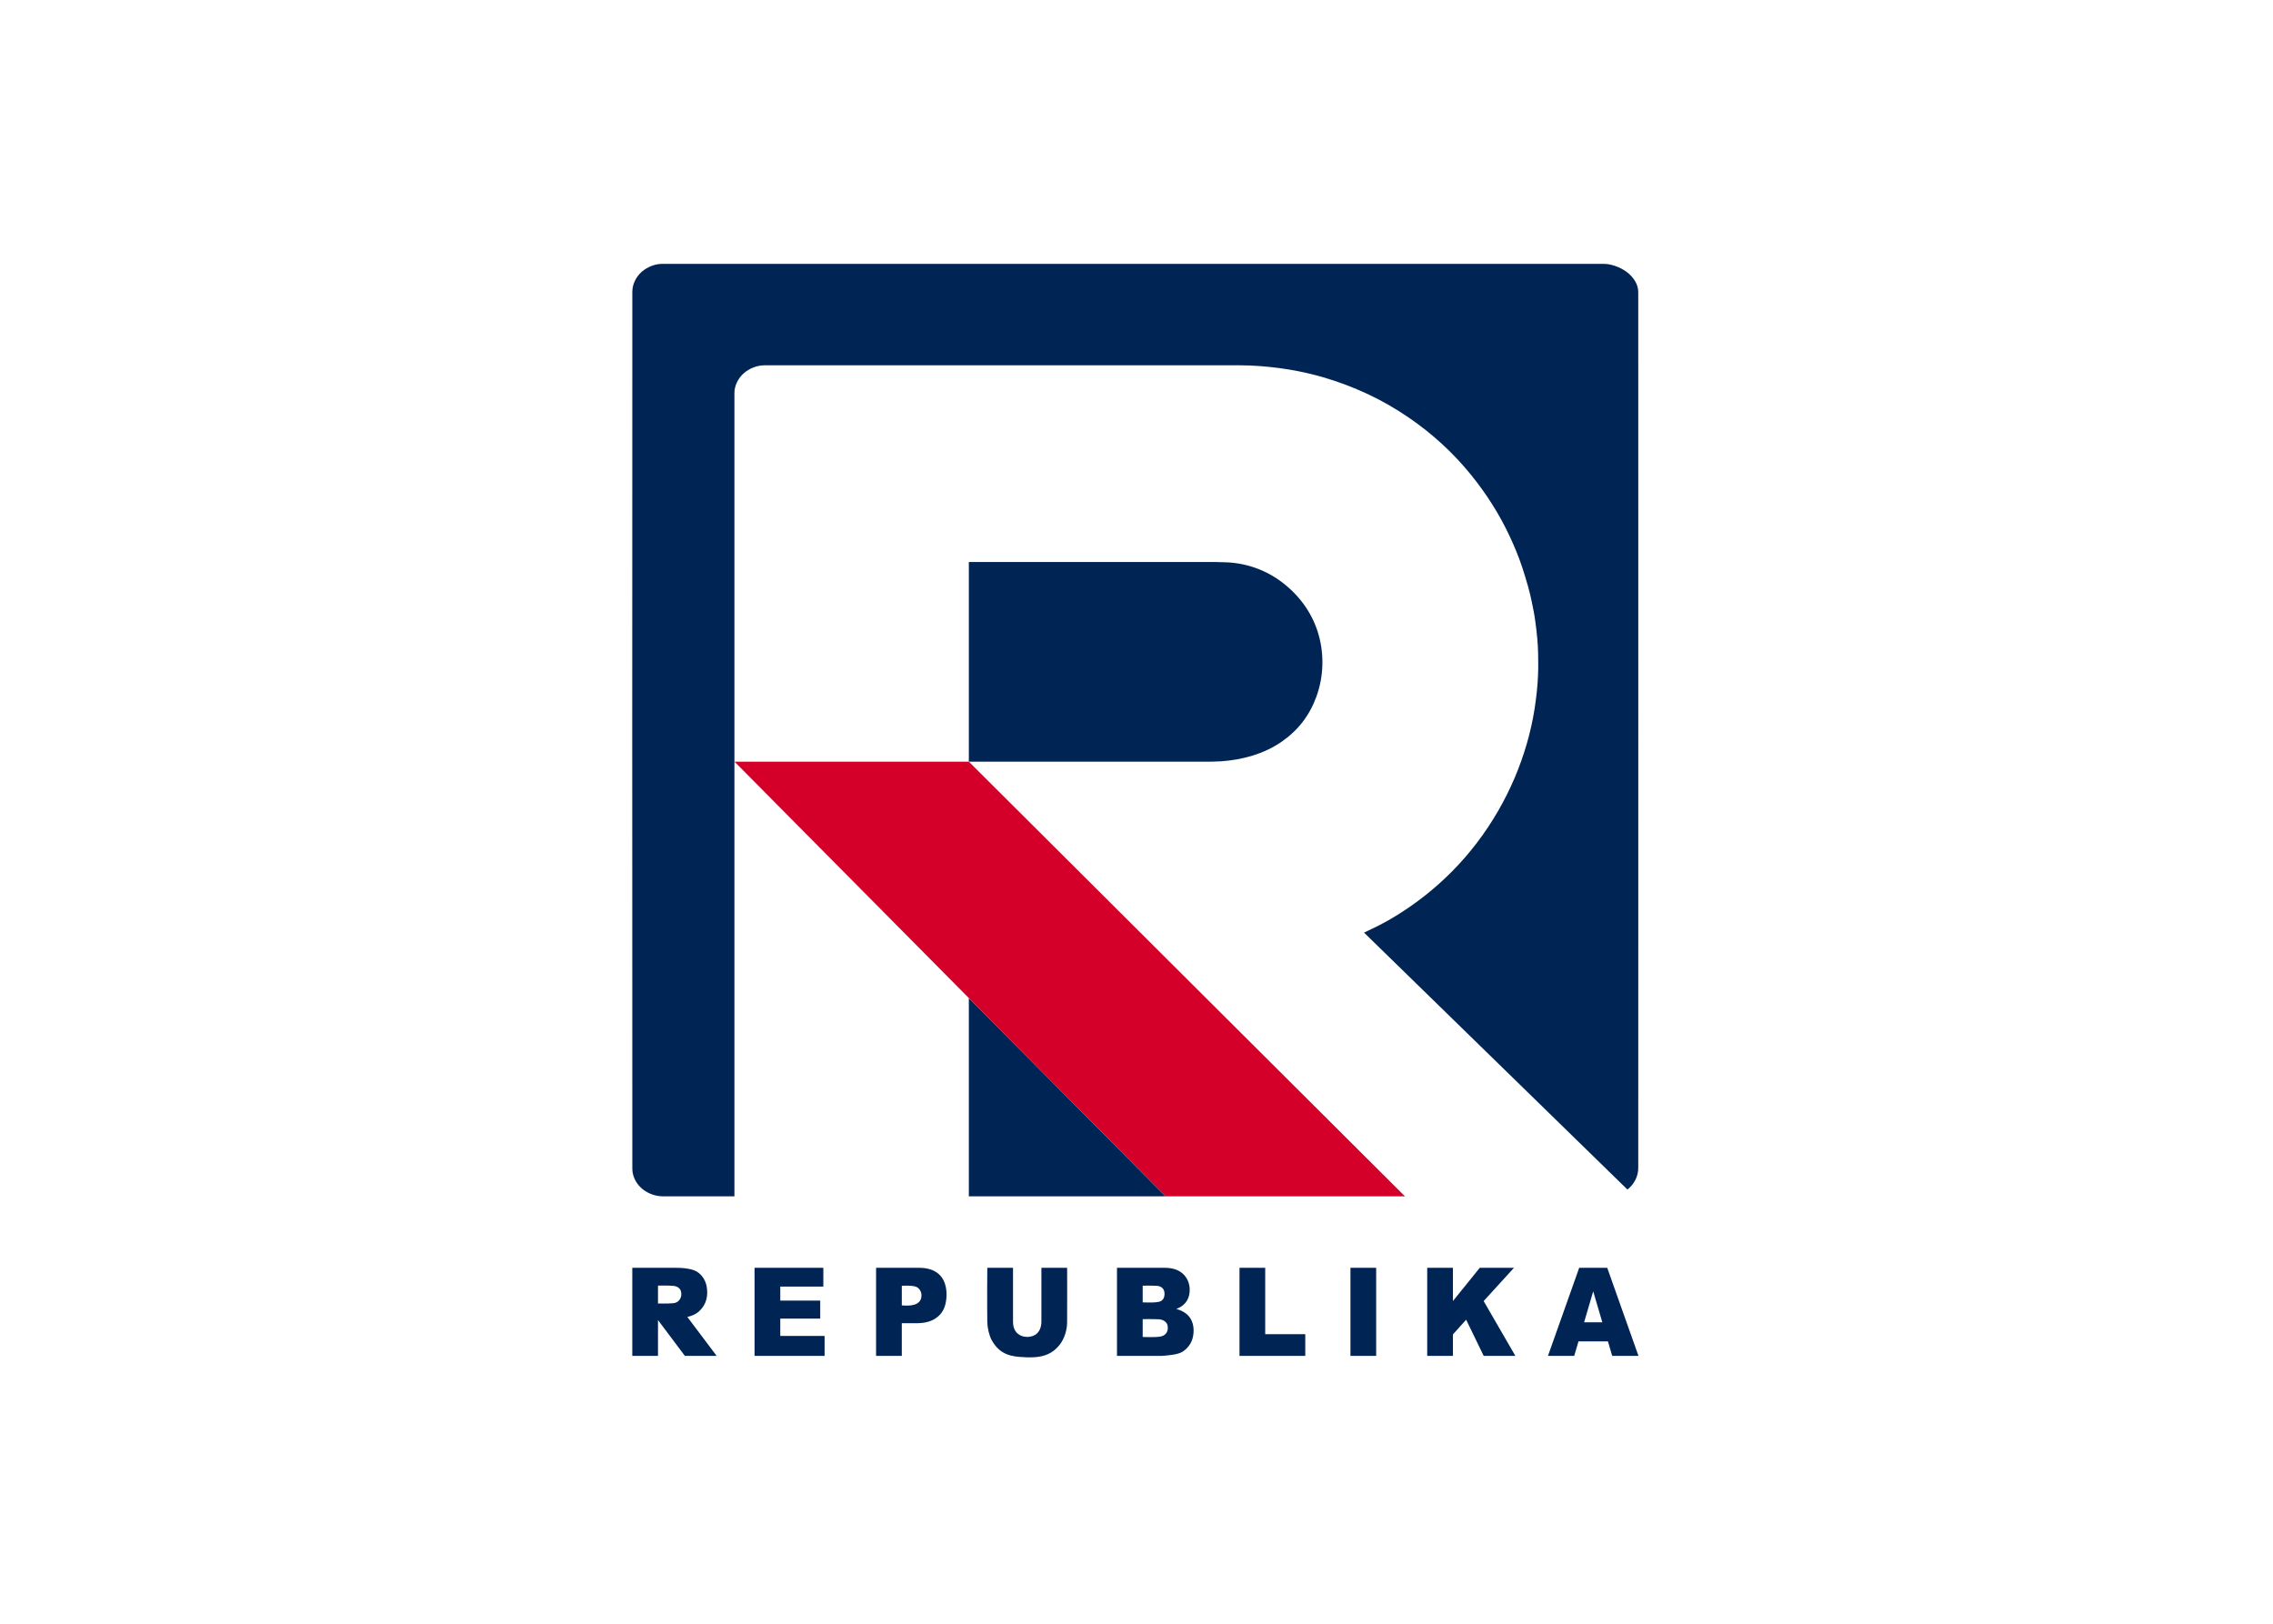
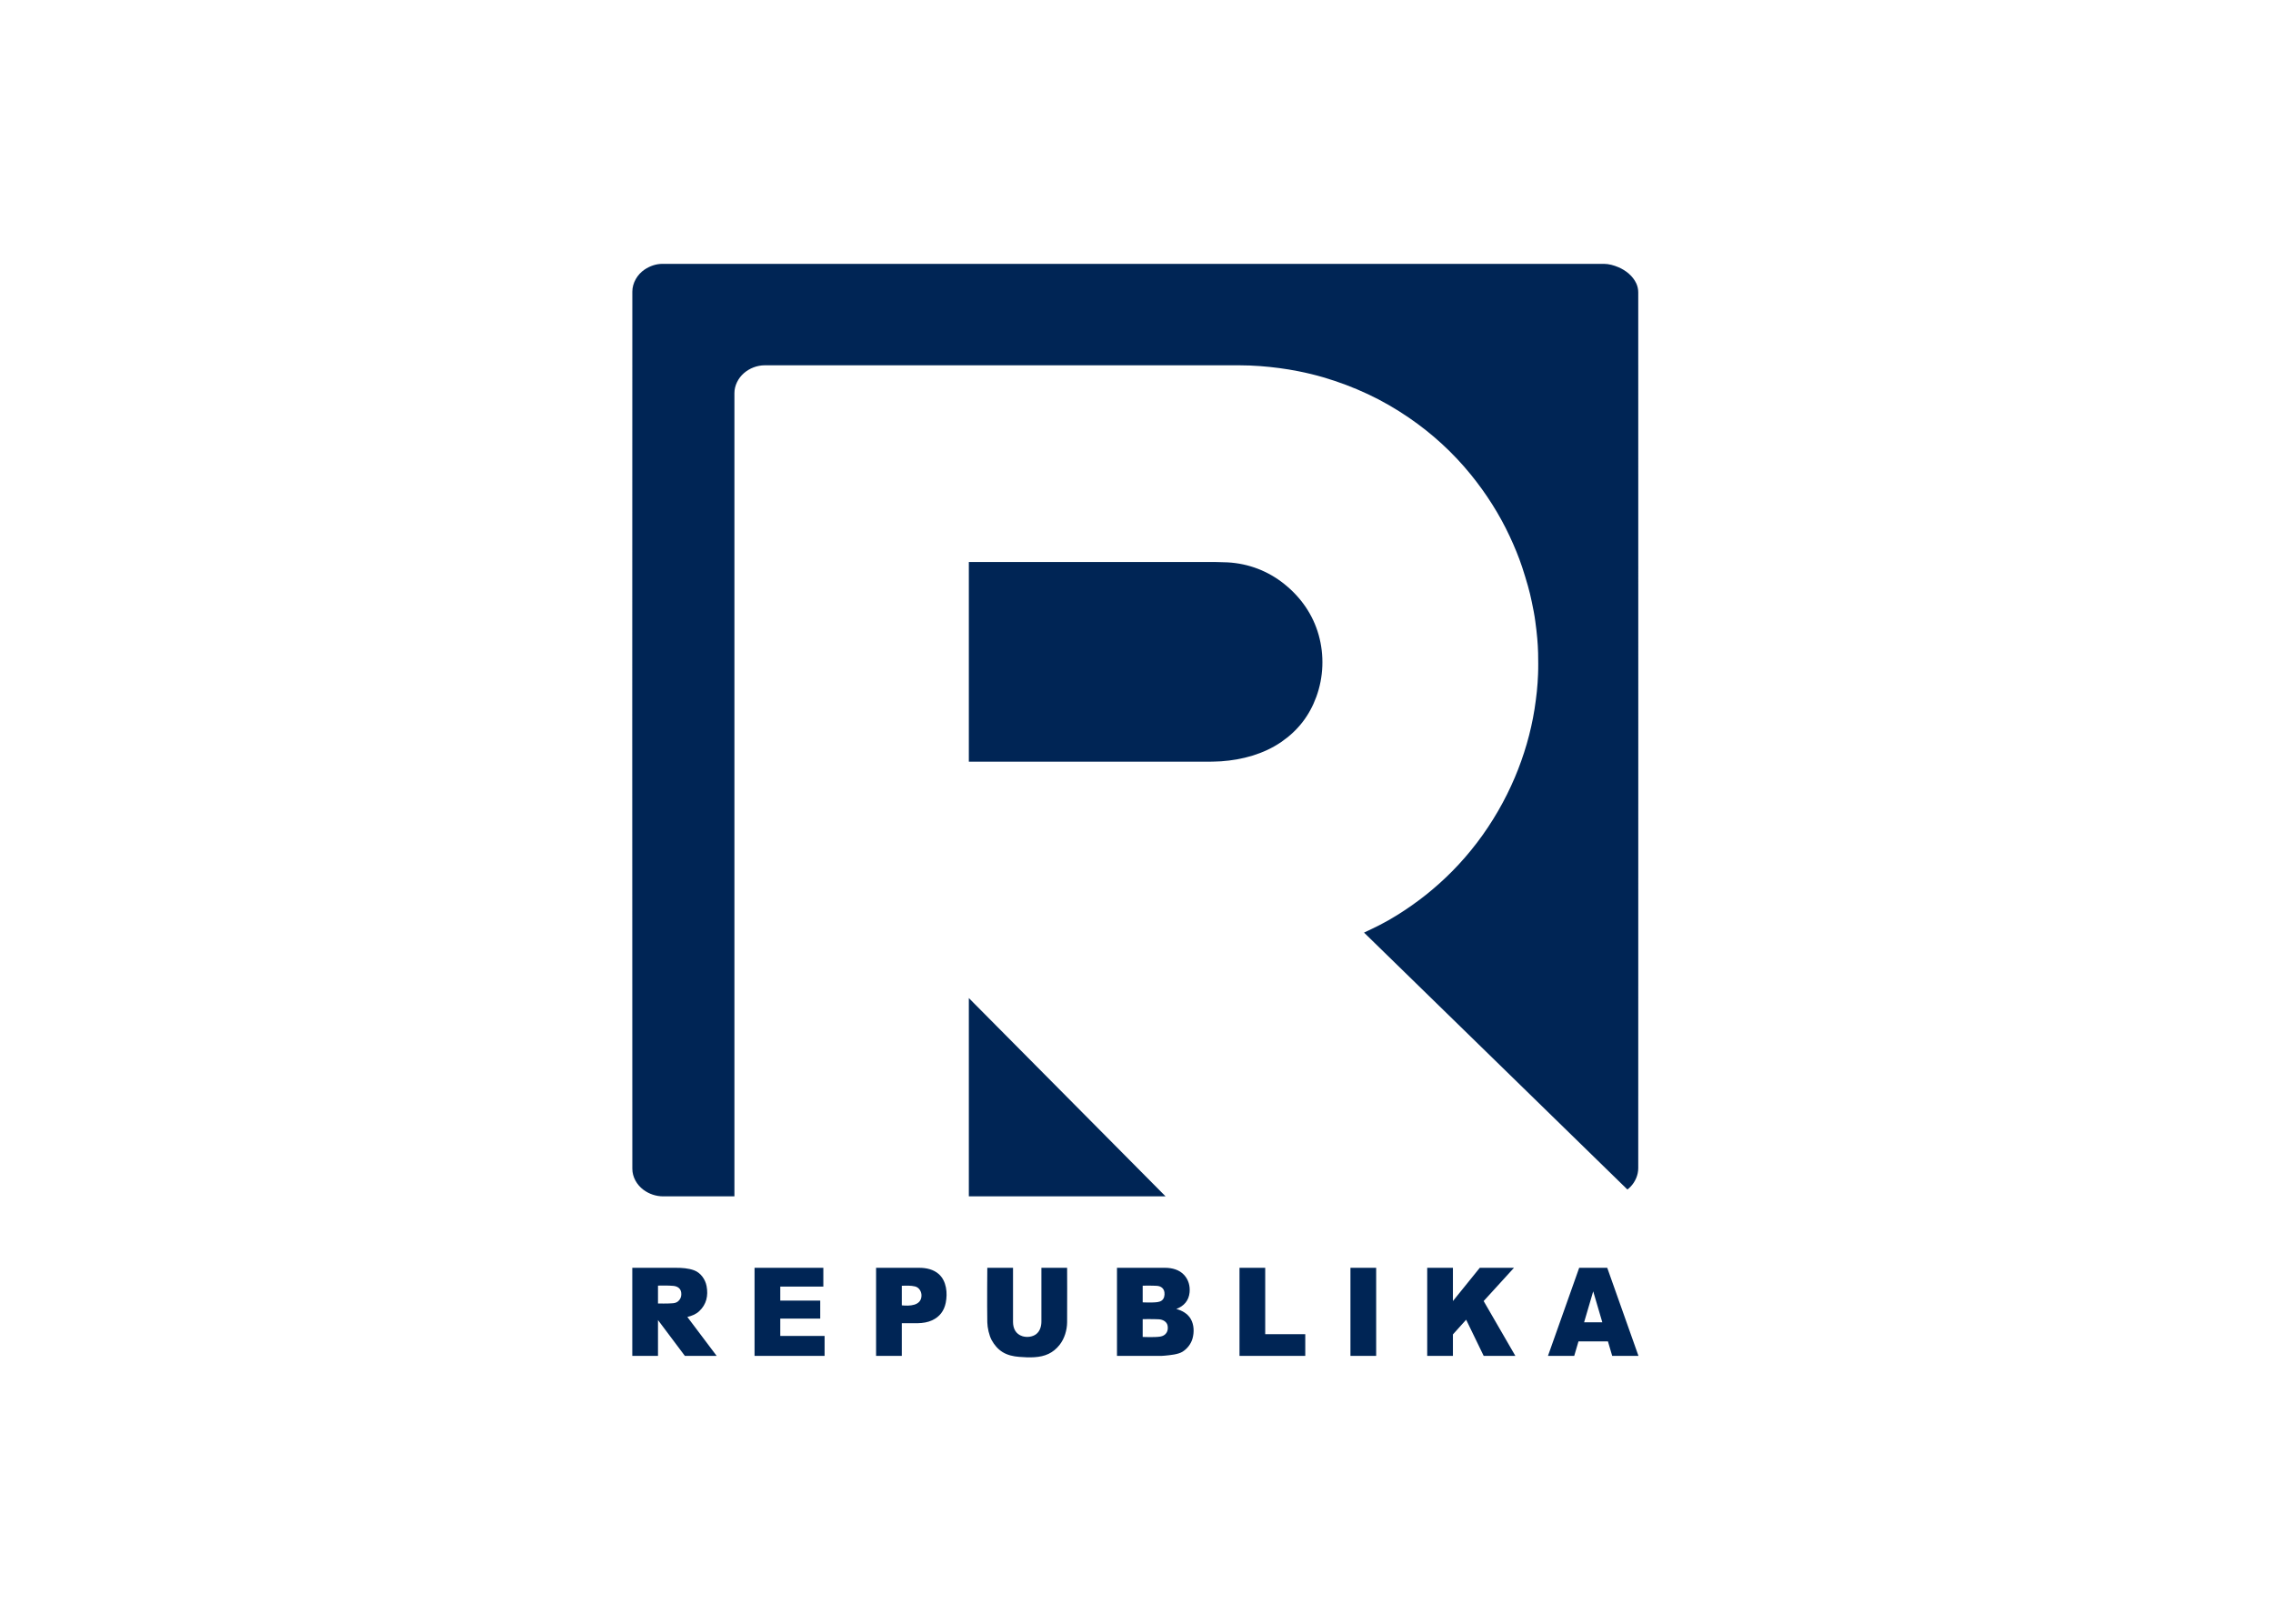
<svg xmlns="http://www.w3.org/2000/svg" clip-rule="evenodd" fill-rule="evenodd" stroke-linejoin="round" stroke-miterlimit="2" viewBox="0 0 560 400">
  <g transform="matrix(.096 0 0 .096 155.772 64.975)">
    <path d="m262.366 331.707c-.023 315.001 0 945.973 0 945.973v1115.45s-121.837.03-182.738 0c-18.306-.01-36.19-5.98-50.84-16.92-16.907-12.64-28.393-32.66-28.41-53.8-.603-750.29-.014-1500.59 0-2250.88 0-22.333 12.962-44.298 31.401-56.597 13.715-9.153 29.345-14.67 45.855-14.678h2416.356c12.53.003 25.44 3.727 36.89 8.555 19.23 8.108 37.24 22.526 46.08 41.786 3.29 7.184 4.95 15.029 4.95 22.927.27 748.965.05 1497.927 0 2246.897 0 17.86-7.41 34.95-19.65 47.85-2.51 2.64-5.27 5.01-8.08 7.32-2-1.87-.75-.68-2.41-2.29-224.64-218.89-449.09-437.96-673.59-656.99 13.69-6.43 27.2-12.91 40.63-19.72 14.95-7.57 29.62-16.03 43.86-24.89 52.17-32.45 98.45-69.09 141.68-112.75 45.69-46.14 85.34-98.46 117.81-154.63 15.99-27.67 30.33-56.33 42.82-85.73 23.83-56.12 41.12-115.25 50.72-175.45 2.43-15.22 4.32-30.52 6.02-45.85 1.61-14.56 2.4-29.25 3.05-43.86.81-18.26.38-36.65.13-54.91-.16-12.138-1.21-24.763-2.14-36.884-1.13-14.698-3.16-29.277-5.02-43.861-2.11-16.615-5.61-33.454-8.98-49.843-2.77-13.429-6.12-27.702-9.91-40.87-4.71-16.386-9.6-32.65-14.95-48.846-8.8-26.649-20-53.292-31.85-78.751-26.41-56.764-60.4-109.942-99.83-158.499-45.41-55.92-99.22-105.19-158.64-145.806-33.5-22.899-68.91-43.488-105.67-60.669-36.77-17.184-74.7-31.545-113.64-42.967-21.32-6.253-43.05-11.48-64.79-15.799-32.24-6.403-64.88-10.617-97.7-13.132-17.12-1.314-35.65-2.036-52.83-2.042h-1219.136c-19.331 0-38.829 7.621-53.314 20.317-14.316 12.545-24.154 31.542-24.134 50.839zm601.602 1552.613 504.892 508.81h-504.892zm621.412-606.64h-621.412v-512.375h621.412s25.95 0 42.87.952c53.69 3.019 103.62 22.08 145.54 55.758 42.37 34.04 73.28 78.19 88.03 130.729 14.56 51.866 12.45 107.886-6.05 158.496-17.8 48.68-47.36 86.64-89.96 115.91-45.13 31.02-100.34 45.92-154.51 49.63-8.61.59-25.92.9-25.92.9zm1029.69 1524.85-10.96-37.25h-75.57l-10.96 37.25h-67.39l80.14-226.05h71.99l80.15 226.05zm-25.38-86.25-23.36-79.39-23.37 79.39zm-304.42 86.25-45-92.85-33.97 37.73v55.12h-65.99v-226.05h65.99v85.31l68.92-85.31h87.8l-77.85 85.33 81.4 140.72zm-275.94-226.05v226.05h-66.02v-226.05zm-350.75 226.05v-226.05h66v170.33h102.79v55.72zm-200.79 0c-38.07.01-113.61 0-113.61 0v-226.05s82.18-.02 123.58 0c17.83.01 36.48 4.86 48.84 18.49 11.14 12.28 15.47 28.12 13.93 44.44-2.01 21.33-14.56 35.38-34.08 42.7 15.13 4.03 29.43 12.11 37.31 26.09 8.33 14.77 8.75 33.8 4.25 49.84-3.89 13.83-13.36 25.95-25.4 33.63-11.28 7.19-32.46 8.98-45.85 10.26-2.99.29-5.97.59-8.97.6zm-47.65-137.39s26.04 1.29 38.68-.8c3.62-.6 6.9-1.59 9.97-3.73 6.55-4.59 8.19-13.73 7.15-21.2-1.45-10.39-9.04-15.88-19.12-16.63-12.17-.91-36.68-.43-36.68-.43zm0 88.78s29.99 1.35 44.66-.86c14.78-2.24 21.9-13.57 19.32-27.92-1.9-10.57-12.46-15.94-22.31-16.52-13.86-.82-41.67-.42-41.67-.42zm-316.902 51.13c-15.049-1.17-29.959-4.38-42.865-12.38-11.781-7.3-21.262-18.57-27.826-30.65-6.658-12.25-10.932-31.91-11.184-45.85-.838-46.32 0-139.69 0-139.69h66.006s-.062 92.46 0 138.69c.023 17.14 7.055 31.43 24.041 36.8 11.12 3.51 25.42 2.05 34.89-4.9 10.23-7.51 13.94-20.66 13.89-32.89-.19-45.9 0-137.7 0-137.7h66s.43 93.13 0 139.69c-.18 20.2-6.62 41.82-19.13 57.82-16.8 21.49-37.79 30.17-64.54 31.93-12.95.87-26.36.23-39.282-.87zm-367.297-2.52v-226.05s73.968-.1 111.107 0c17.75.05 36.303 4.08 49.842 16.14 19.954 17.79 22.831 48.96 17.791 73.71-4.271 20.95-15.613 35.7-34.737 44.78-11.274 5.35-24.528 7.27-36.884 7.5-13.698.24-27.416.05-41.114.05v83.87zm66.005-129.72c19.526 2.03 49.505 1.44 50.488-24.43.399-10.52-5.811-21.41-16.352-24.05-11.033-2.77-22.854-1.94-34.136-1.85zm-377.907 129.72v-226.05h176.544v48.23h-110.526v35.94h102.551v46.18h-102.551v44.47h113.762v51.23zm-97.201 0h-81.59l-69.008-91.97v91.97h-65.962v-226.05h111.846c15.708.01 32.009.99 46.851 6.46 16.907 6.24 28.708 23.21 31.985 40.52 4.65 24.57-.383 47.1-19.026 64.45-8.422 7.84-19.33 12.06-30.364 14.69zm-150.598-134.47s26 .57 38.906-.7c6.541-.64 11.517-2.87 15.742-8.01 4.54-5.53 5.78-11.99 4.996-18.94-1.252-11.08-9.541-16.32-19.742-17.52-12.191-1.45-39.902-.73-39.902-.73z" fill="#002555" transform="translate(-.2)" />
-     <path d="m1983.08 2393.13h-614.42l-504.892-508.81-601.402-606.64h601.402z" fill="#d5002a" />
  </g>
</svg>